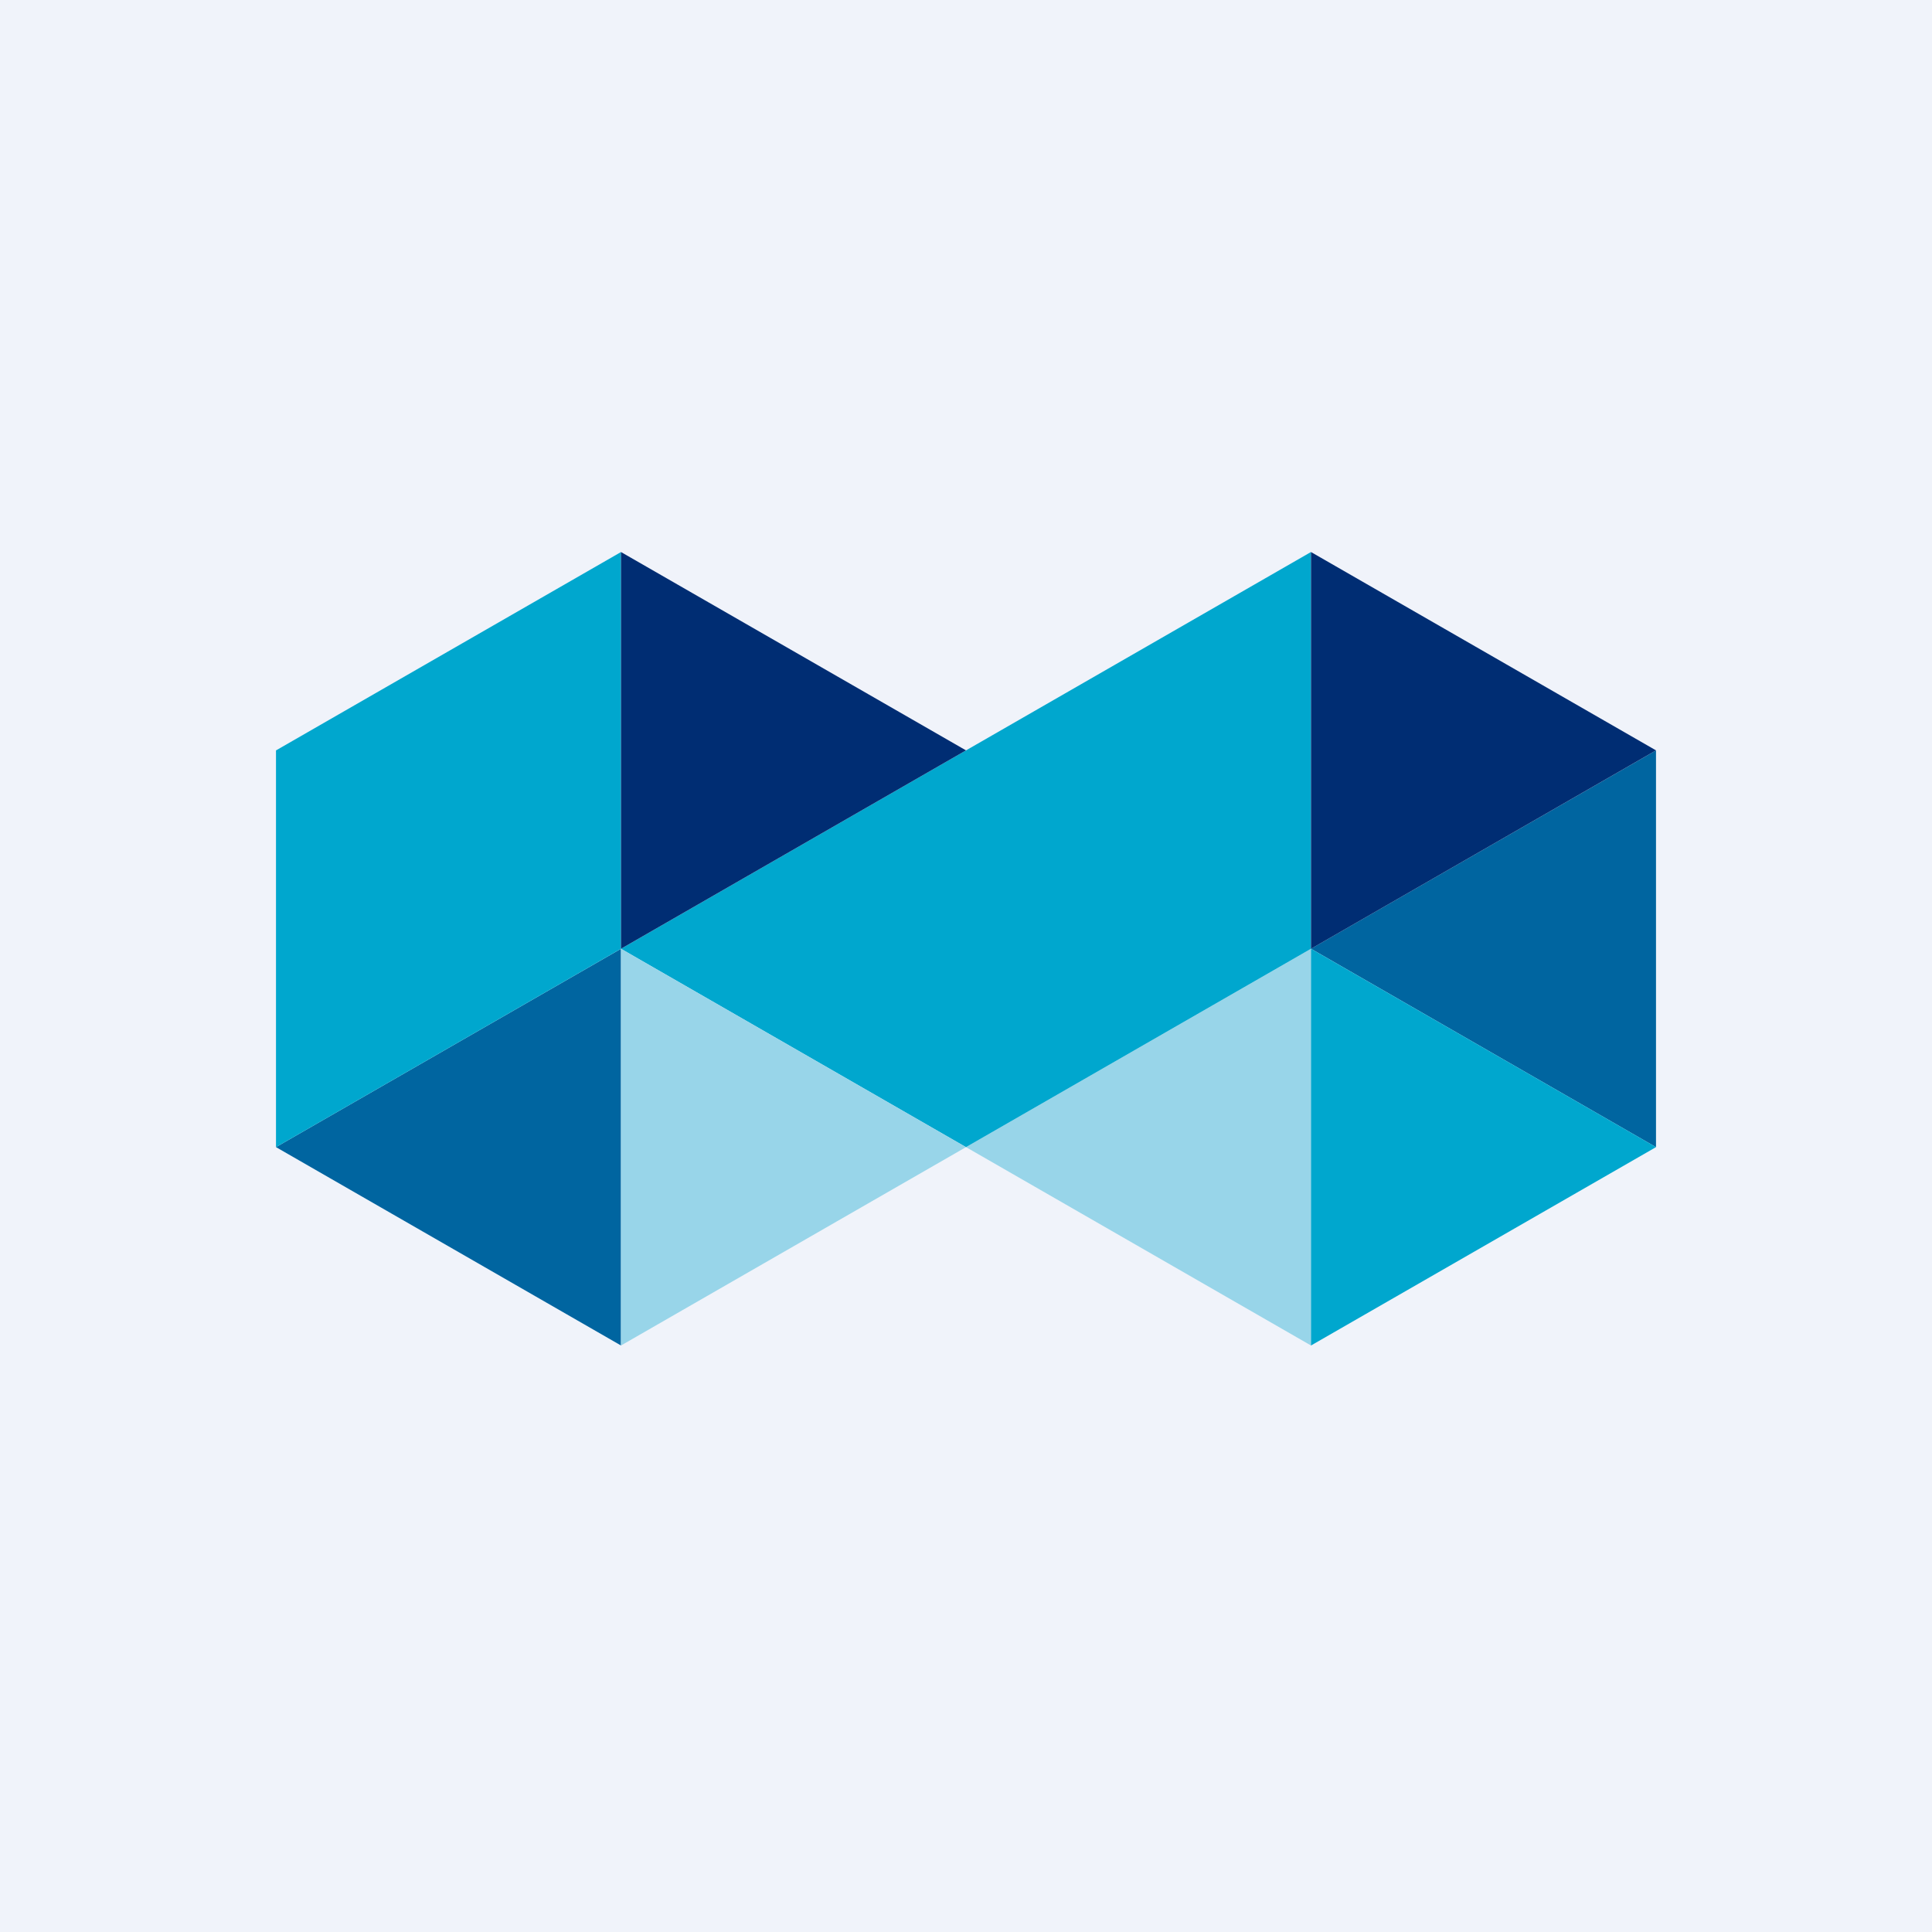
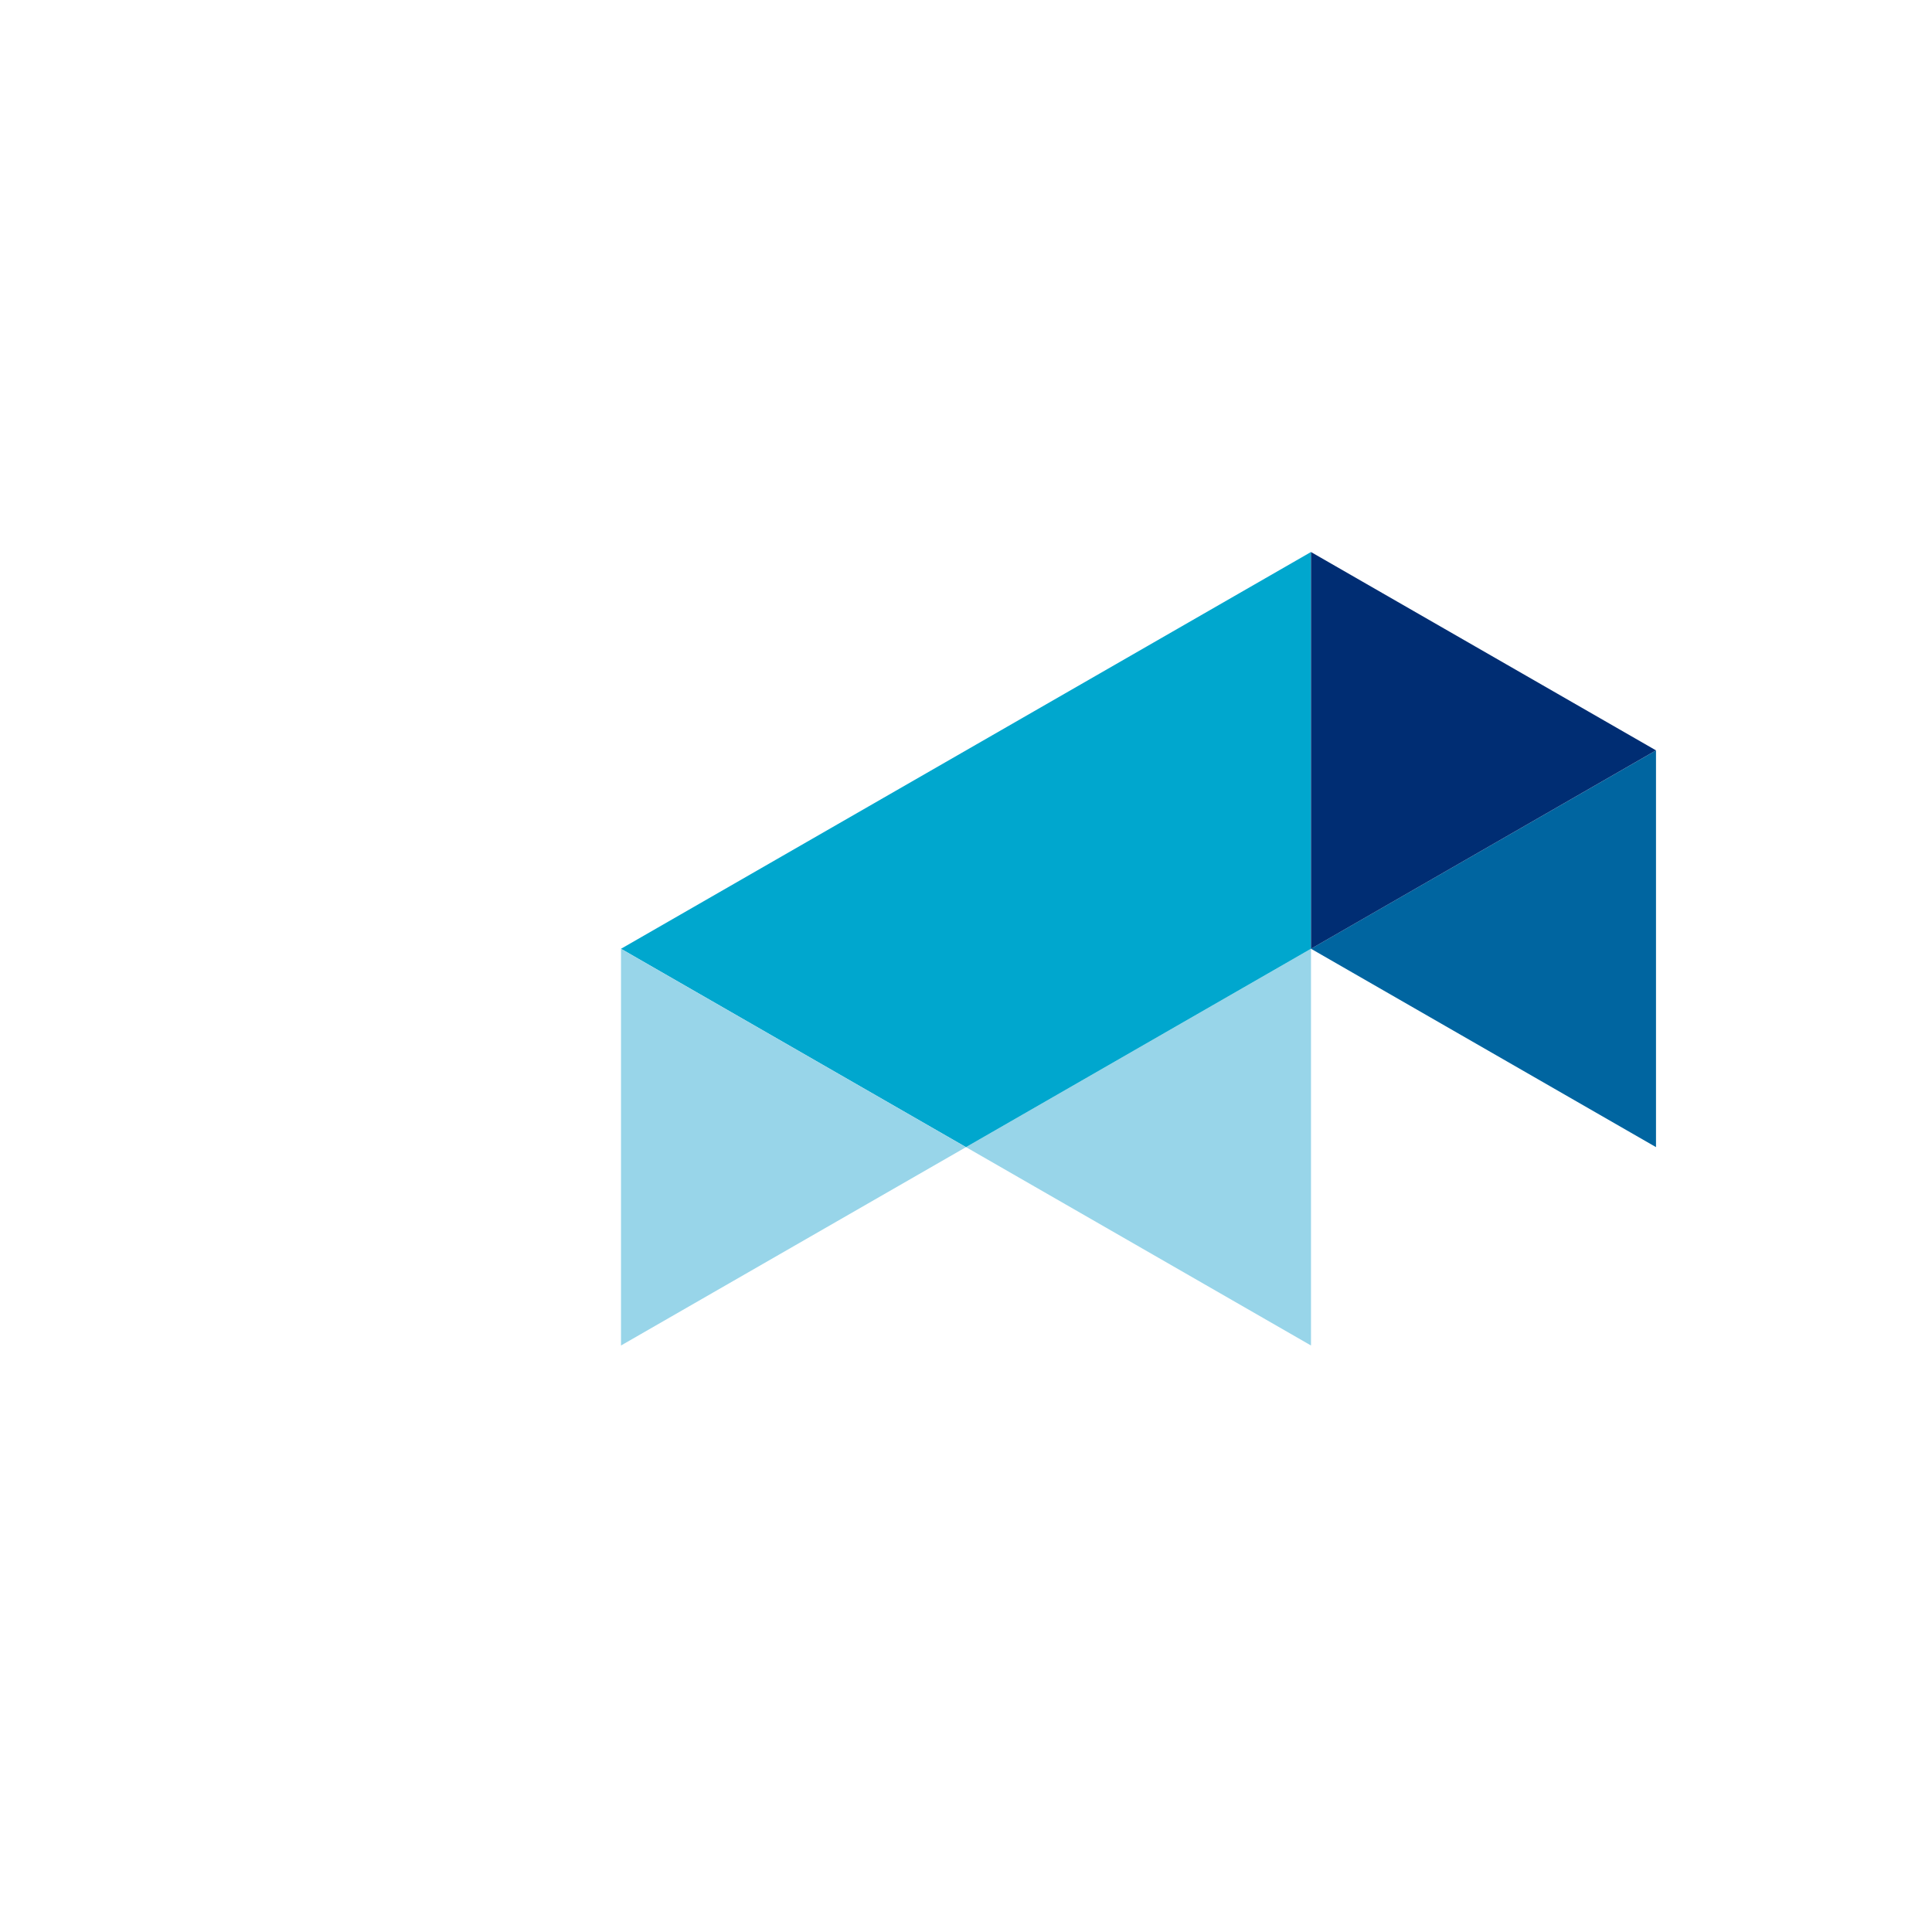
<svg xmlns="http://www.w3.org/2000/svg" width="56" height="56">
-   <path fill="#F0F3FA" d="M0 0h56v56H0z" />
  <path d="M38 39l-10-5.75 10-5.749V39z" fill="#98D5E9" />
-   <path d="M18 39L8 33.25l10-5.749V39z" fill="#0065A0" />
  <path d="M28 33.25l10-5.75V16L18 27.501l10 5.75z" fill="#00A7CE" />
  <path d="M48 33.25L38 27.5l10-5.749v11.5z" fill="#0065A0" />
-   <path d="M38 39l10-5.75-10-5.749V39zM18 16.001l-10 5.75V33.25l10-5.75V16z" fill="#00A7CE" />
-   <path d="M18 27.5l10-5.75-10-5.749v11.5z" fill="#002D73" />
  <path d="M18 39l10-5.75-10-5.749V39z" fill="#98D5E9" />
  <path d="M38 27.5l10-5.75-10-5.749v11.5z" fill="#002D73" />
</svg>